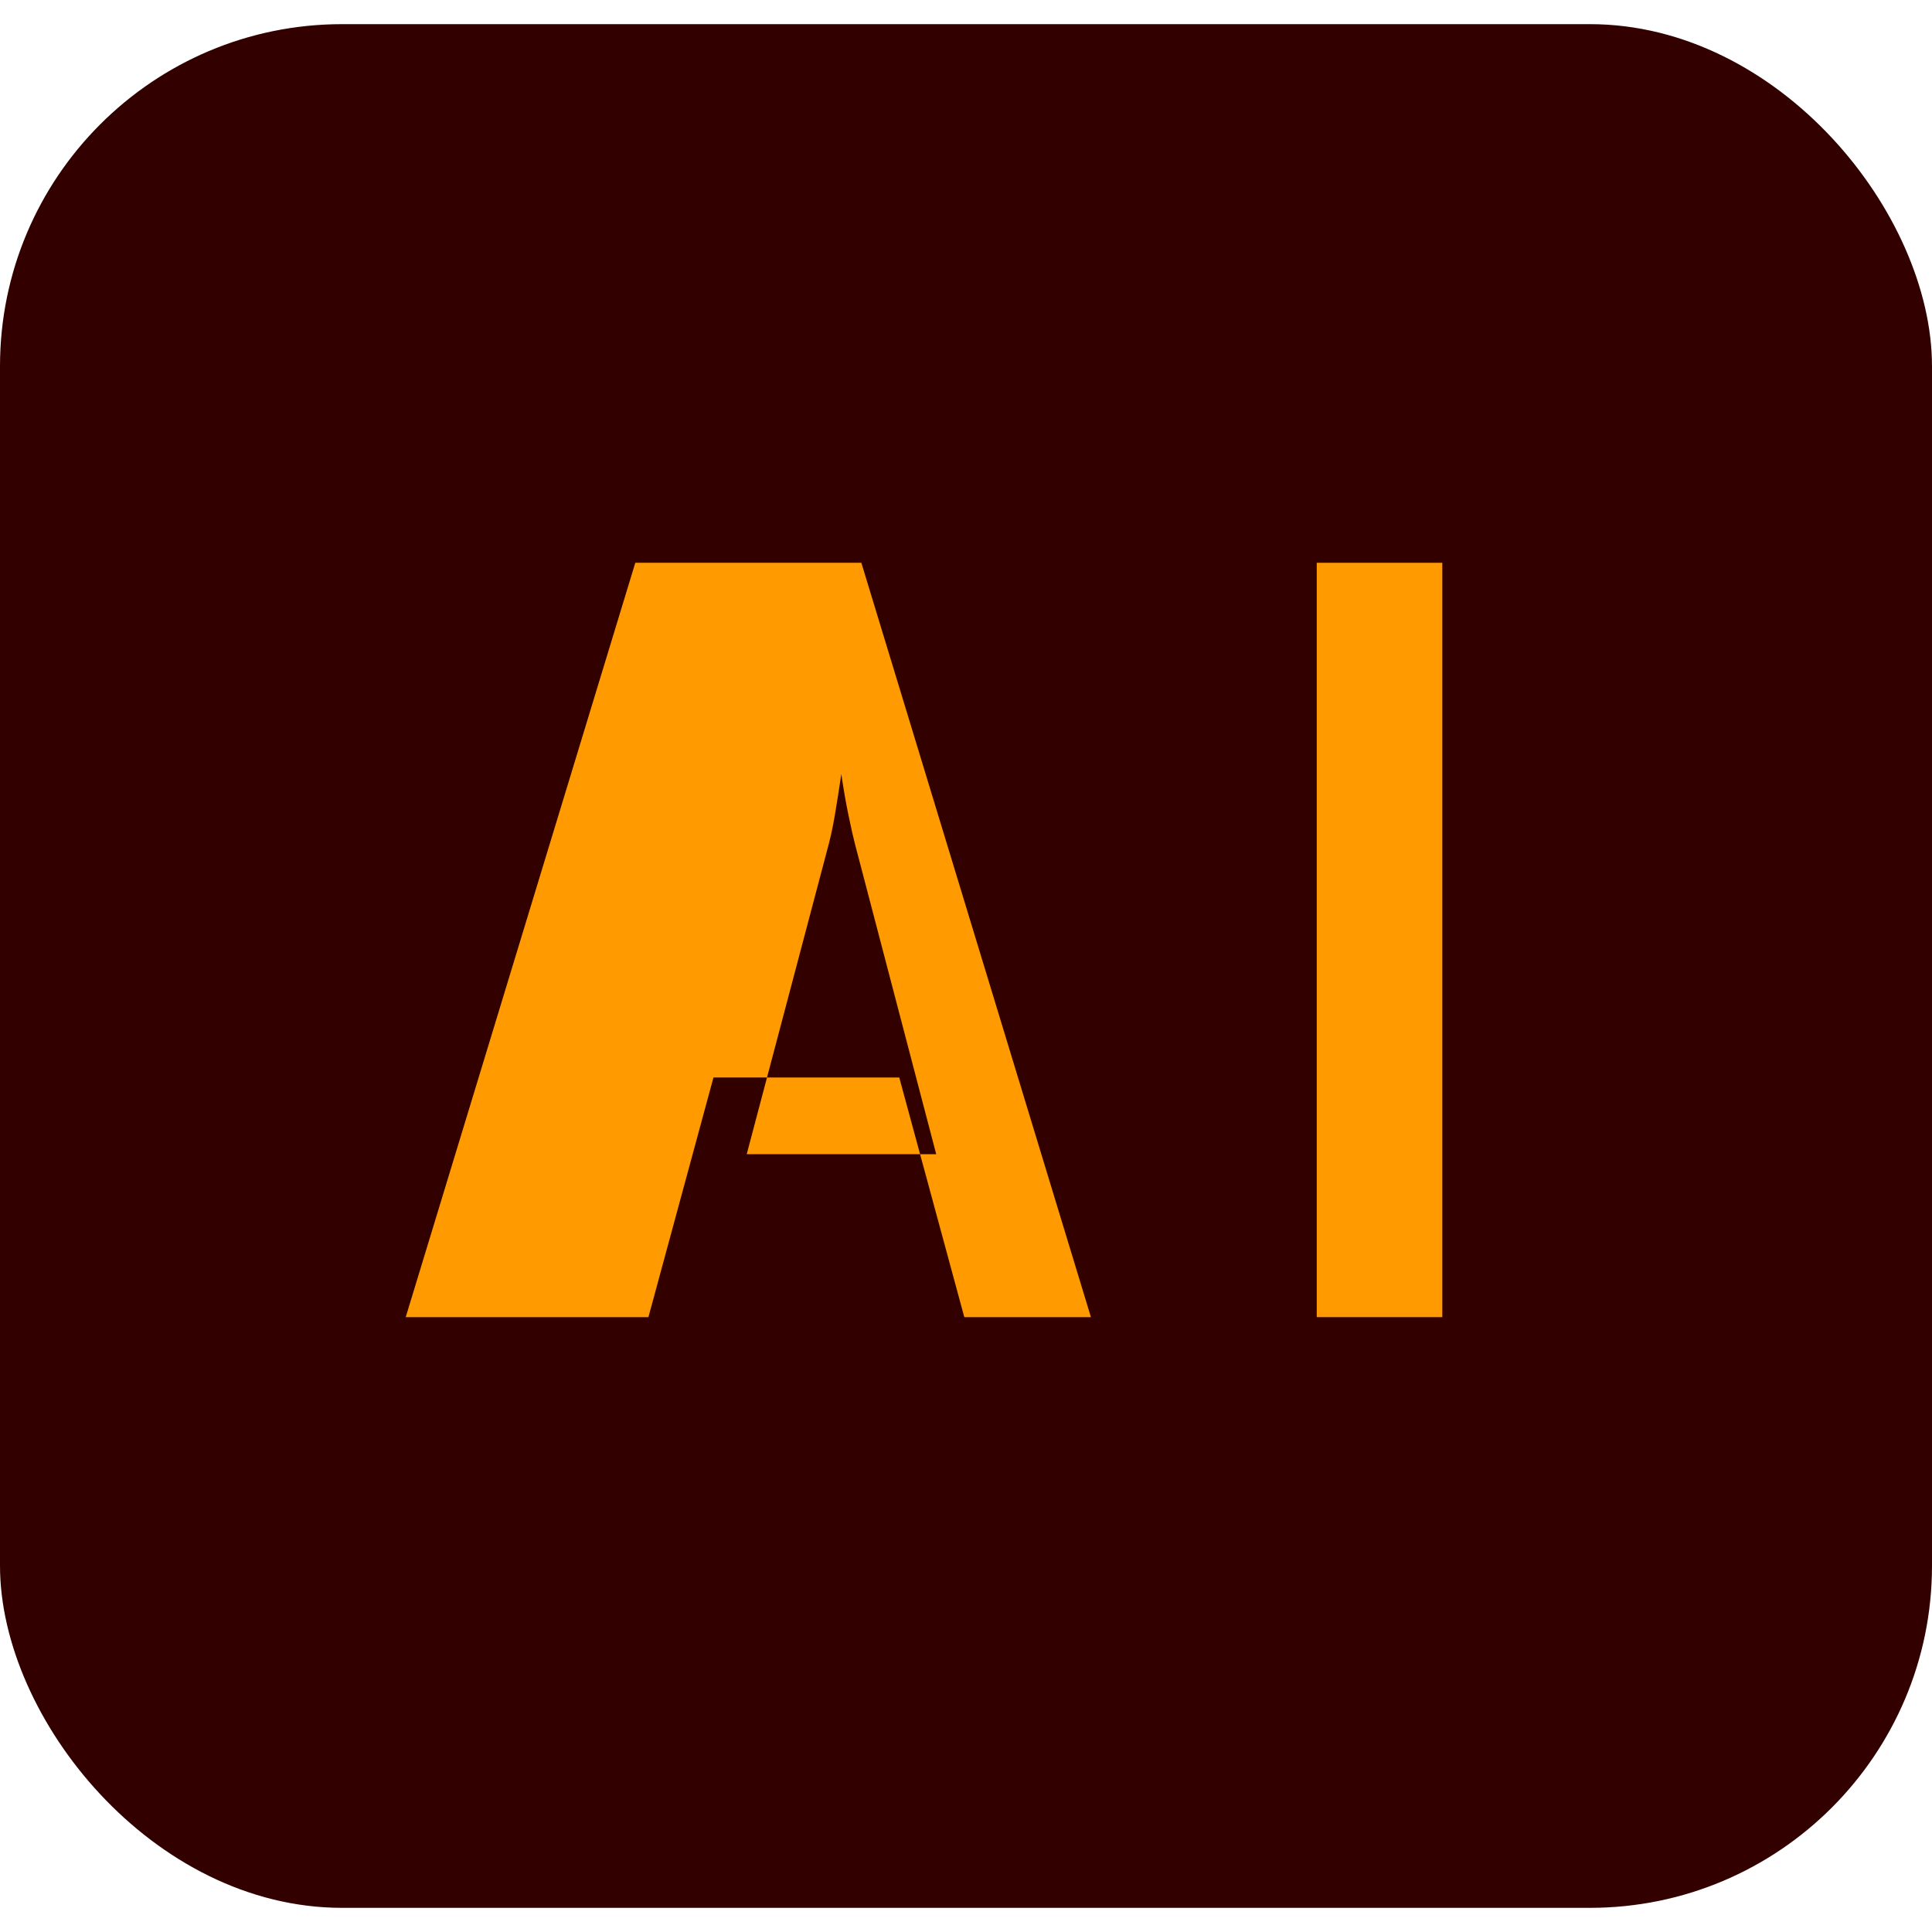
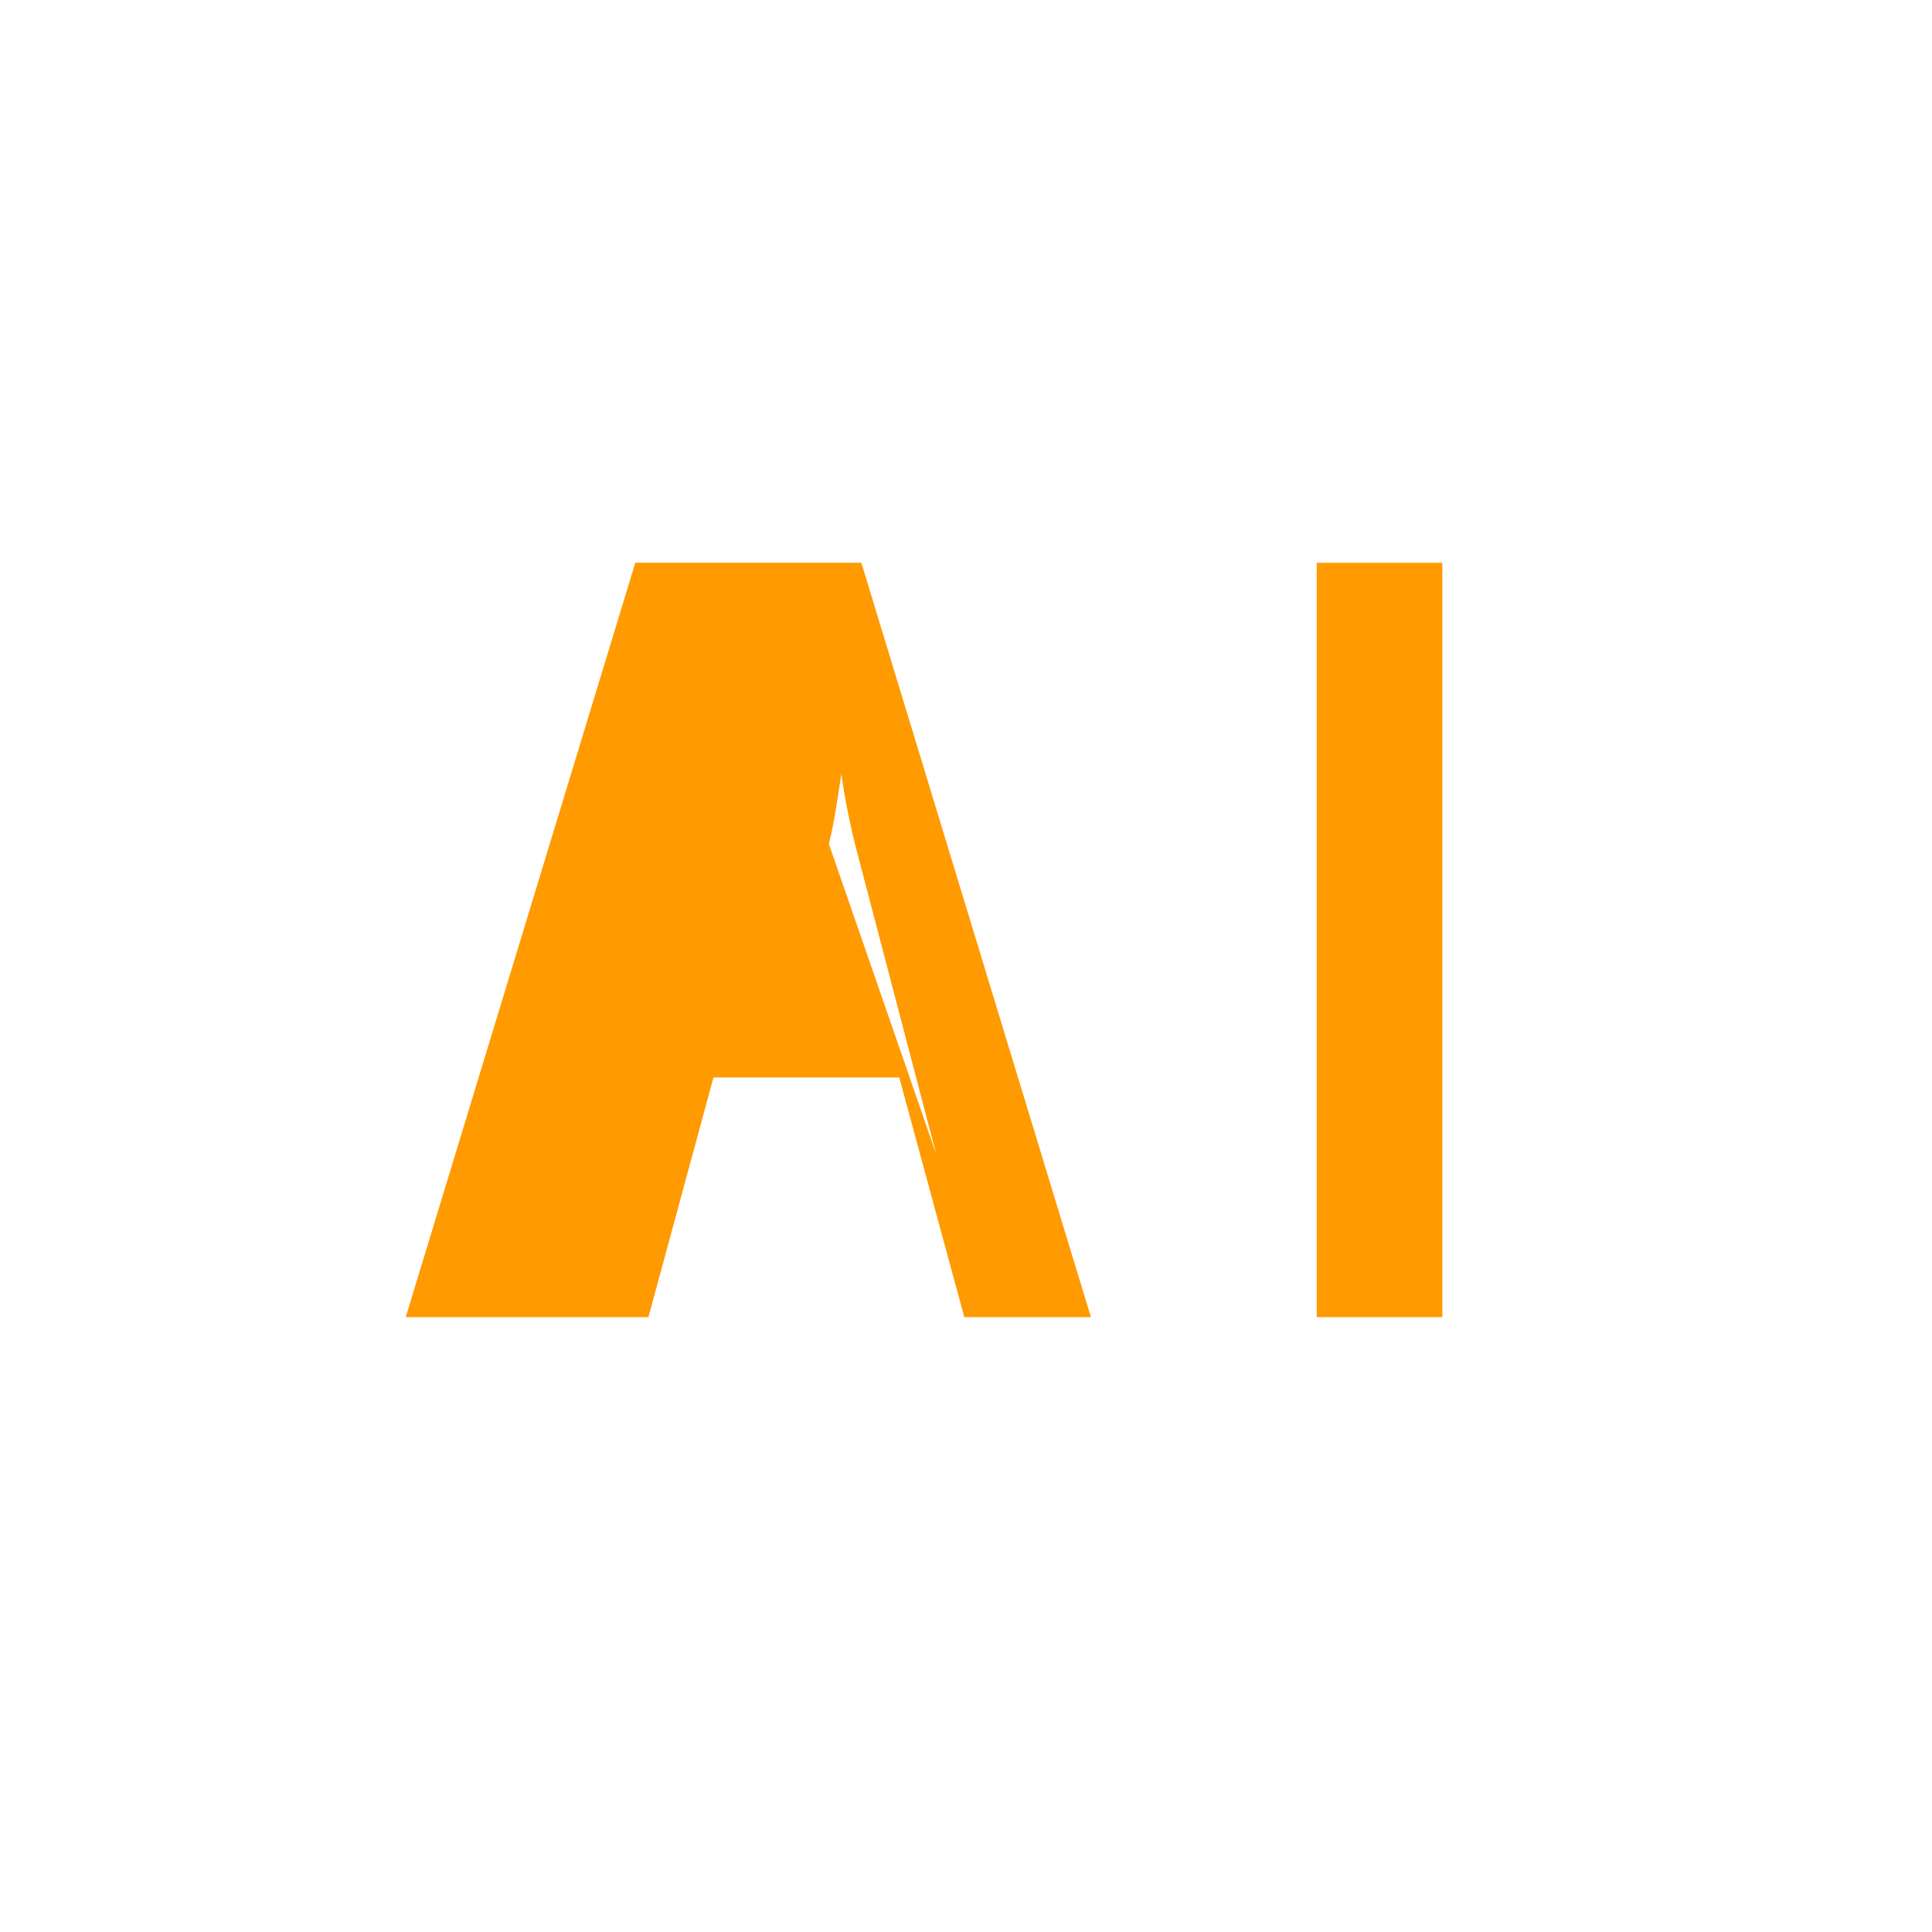
<svg xmlns="http://www.w3.org/2000/svg" viewBox="0 0 240 234" width="24" height="24">
  <defs>
    <style>.a{fill:#330000;}.b{fill:#ff9a00;}</style>
  </defs>
-   <rect class="a" width="240" height="234" rx="42.5" />
-   <path class="b" d="M116.30,140.38l-10.10-38.56c-.2-.76-.46-1.93-.79-3.51s-.63-3.3-.9-5.15c-.27,1.85-.54,3.56-.81,5.15s-.54,2.75-.74,3.51l-10.2,38.56ZM50.4,160.62l28.52-93.71H107l28.52,93.71H119.79l-8.08-29.77H88.63l-8.08,29.77Z" />
+   <path class="b" d="M116.30,140.38l-10.10-38.56c-.2-.76-.46-1.93-.79-3.51s-.63-3.3-.9-5.15c-.27,1.85-.54,3.56-.81,5.15s-.54,2.75-.74,3.51ZM50.4,160.62l28.52-93.71H107l28.52,93.71H119.79l-8.08-29.77H88.63l-8.08,29.77Z" />
  <path class="b" d="M163.57,160.62V66.91h15.6v93.71Z" />
</svg>